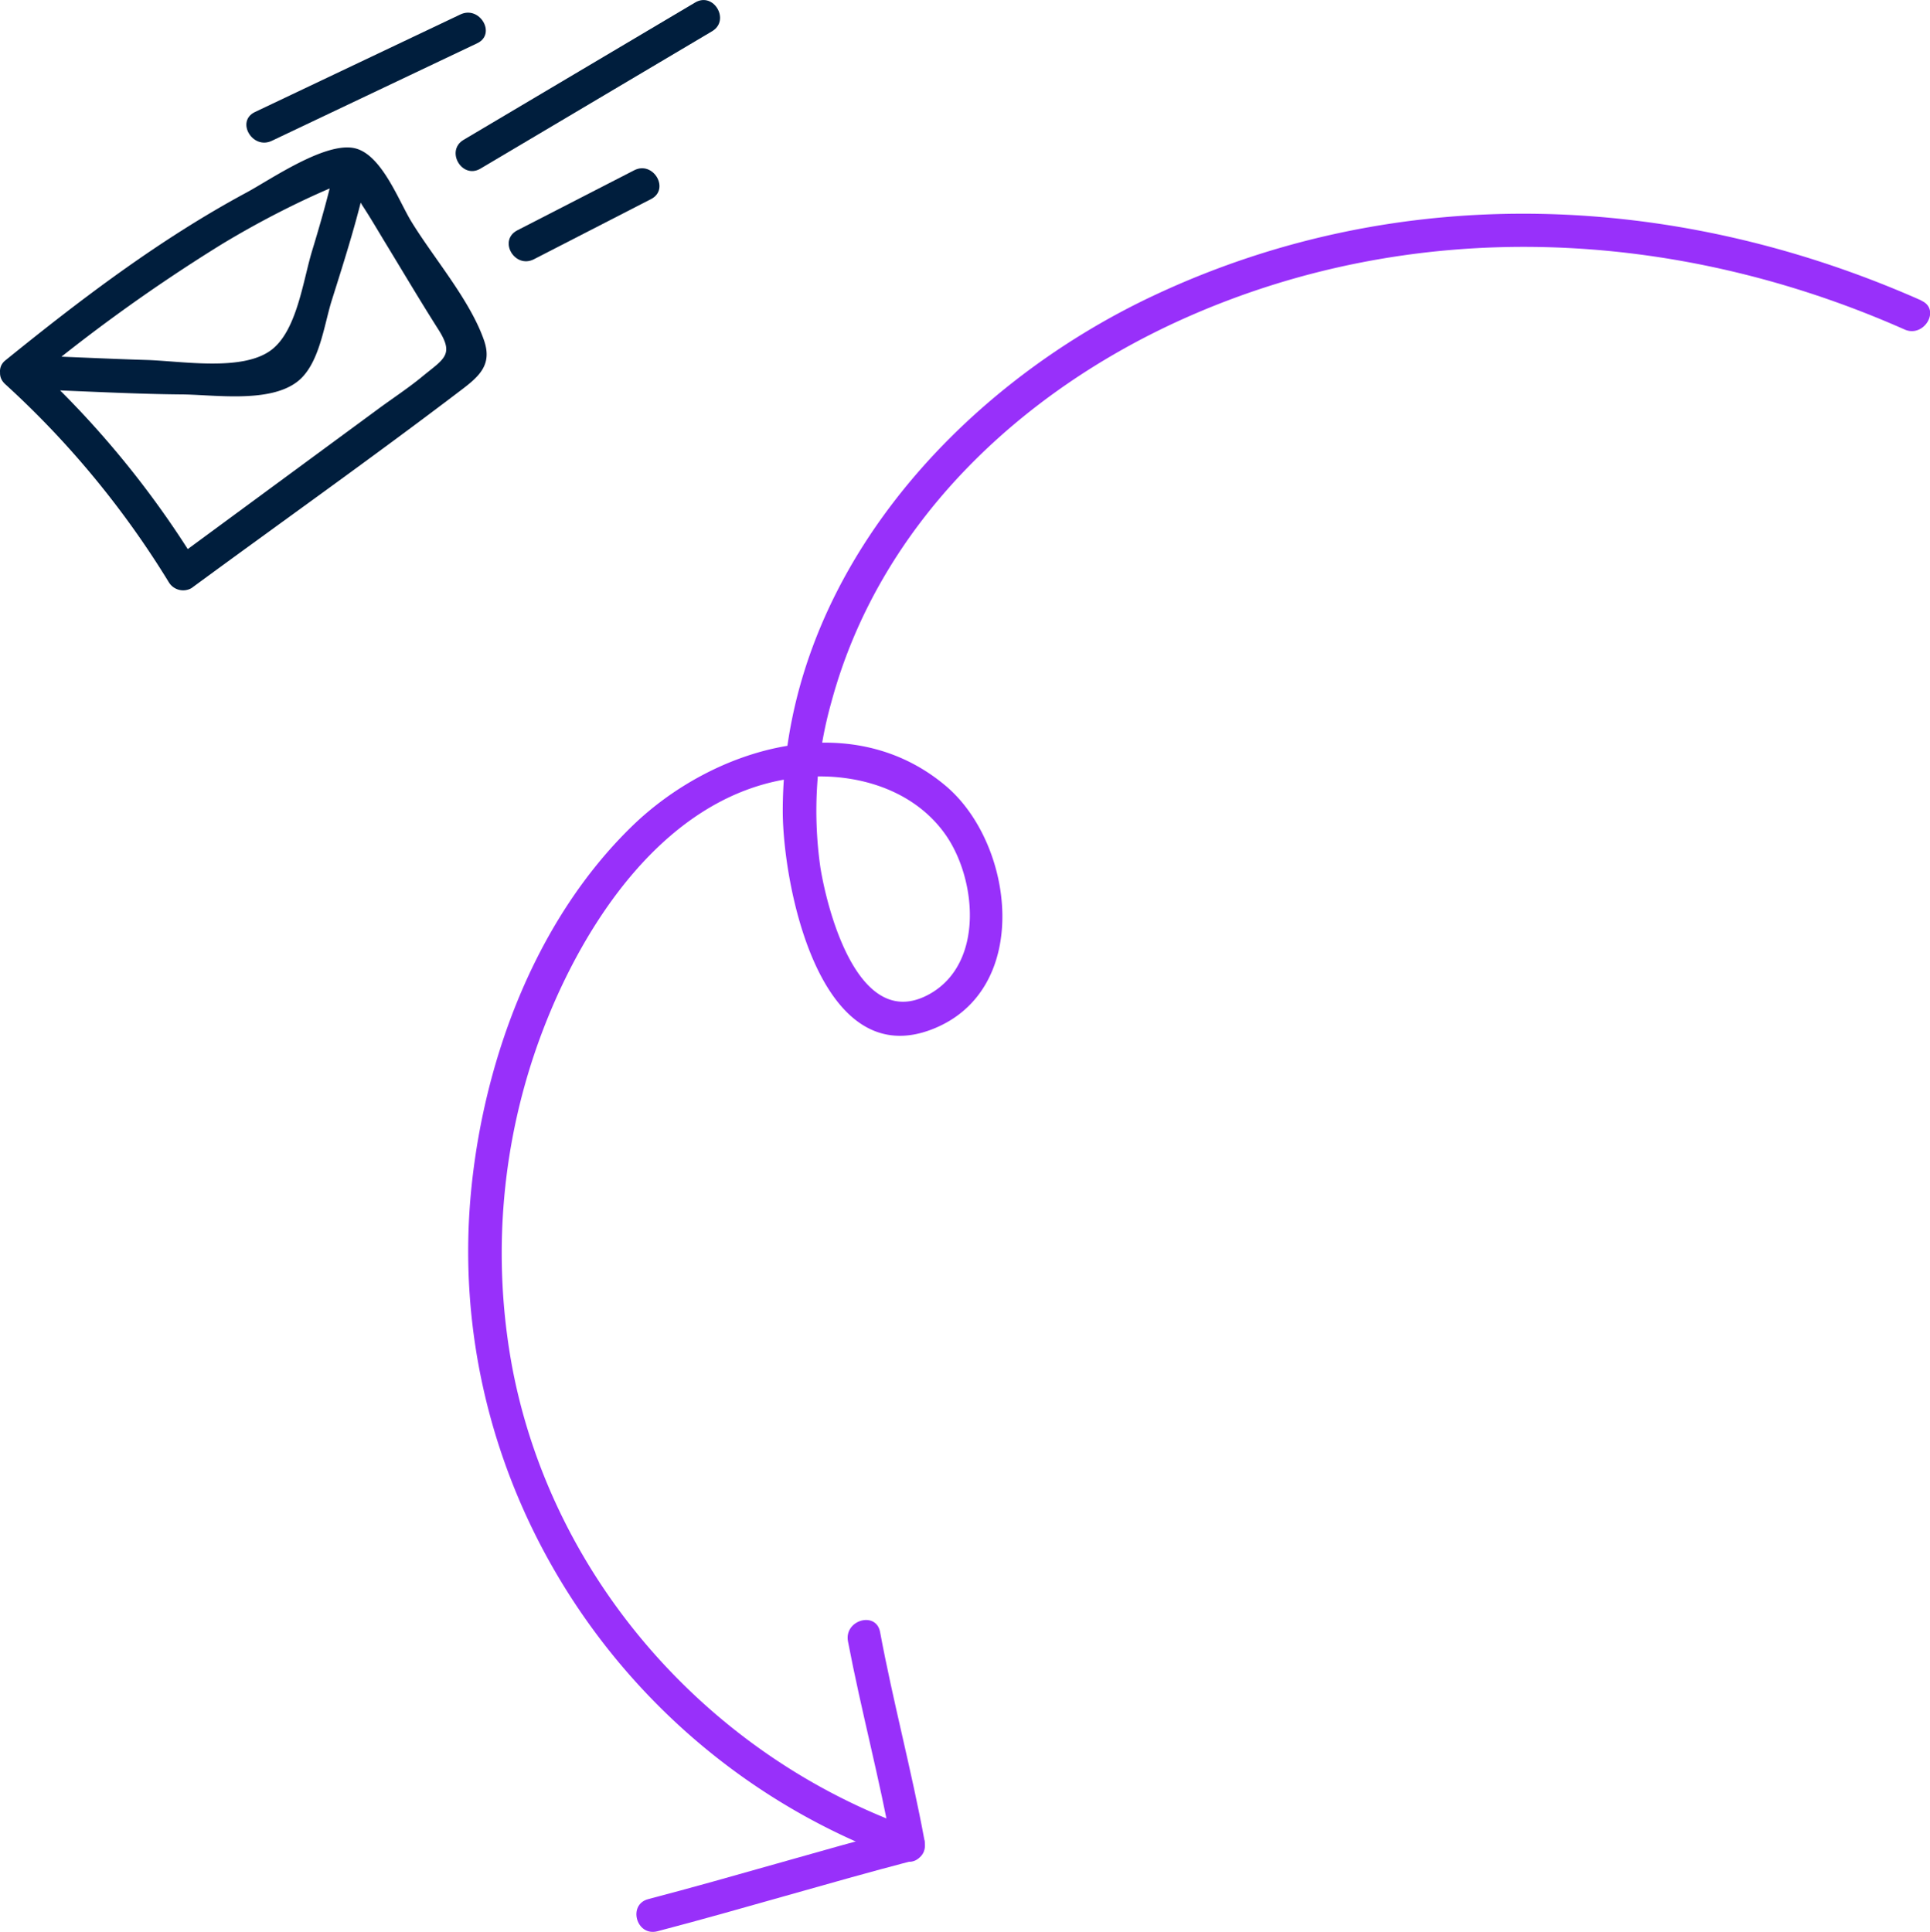
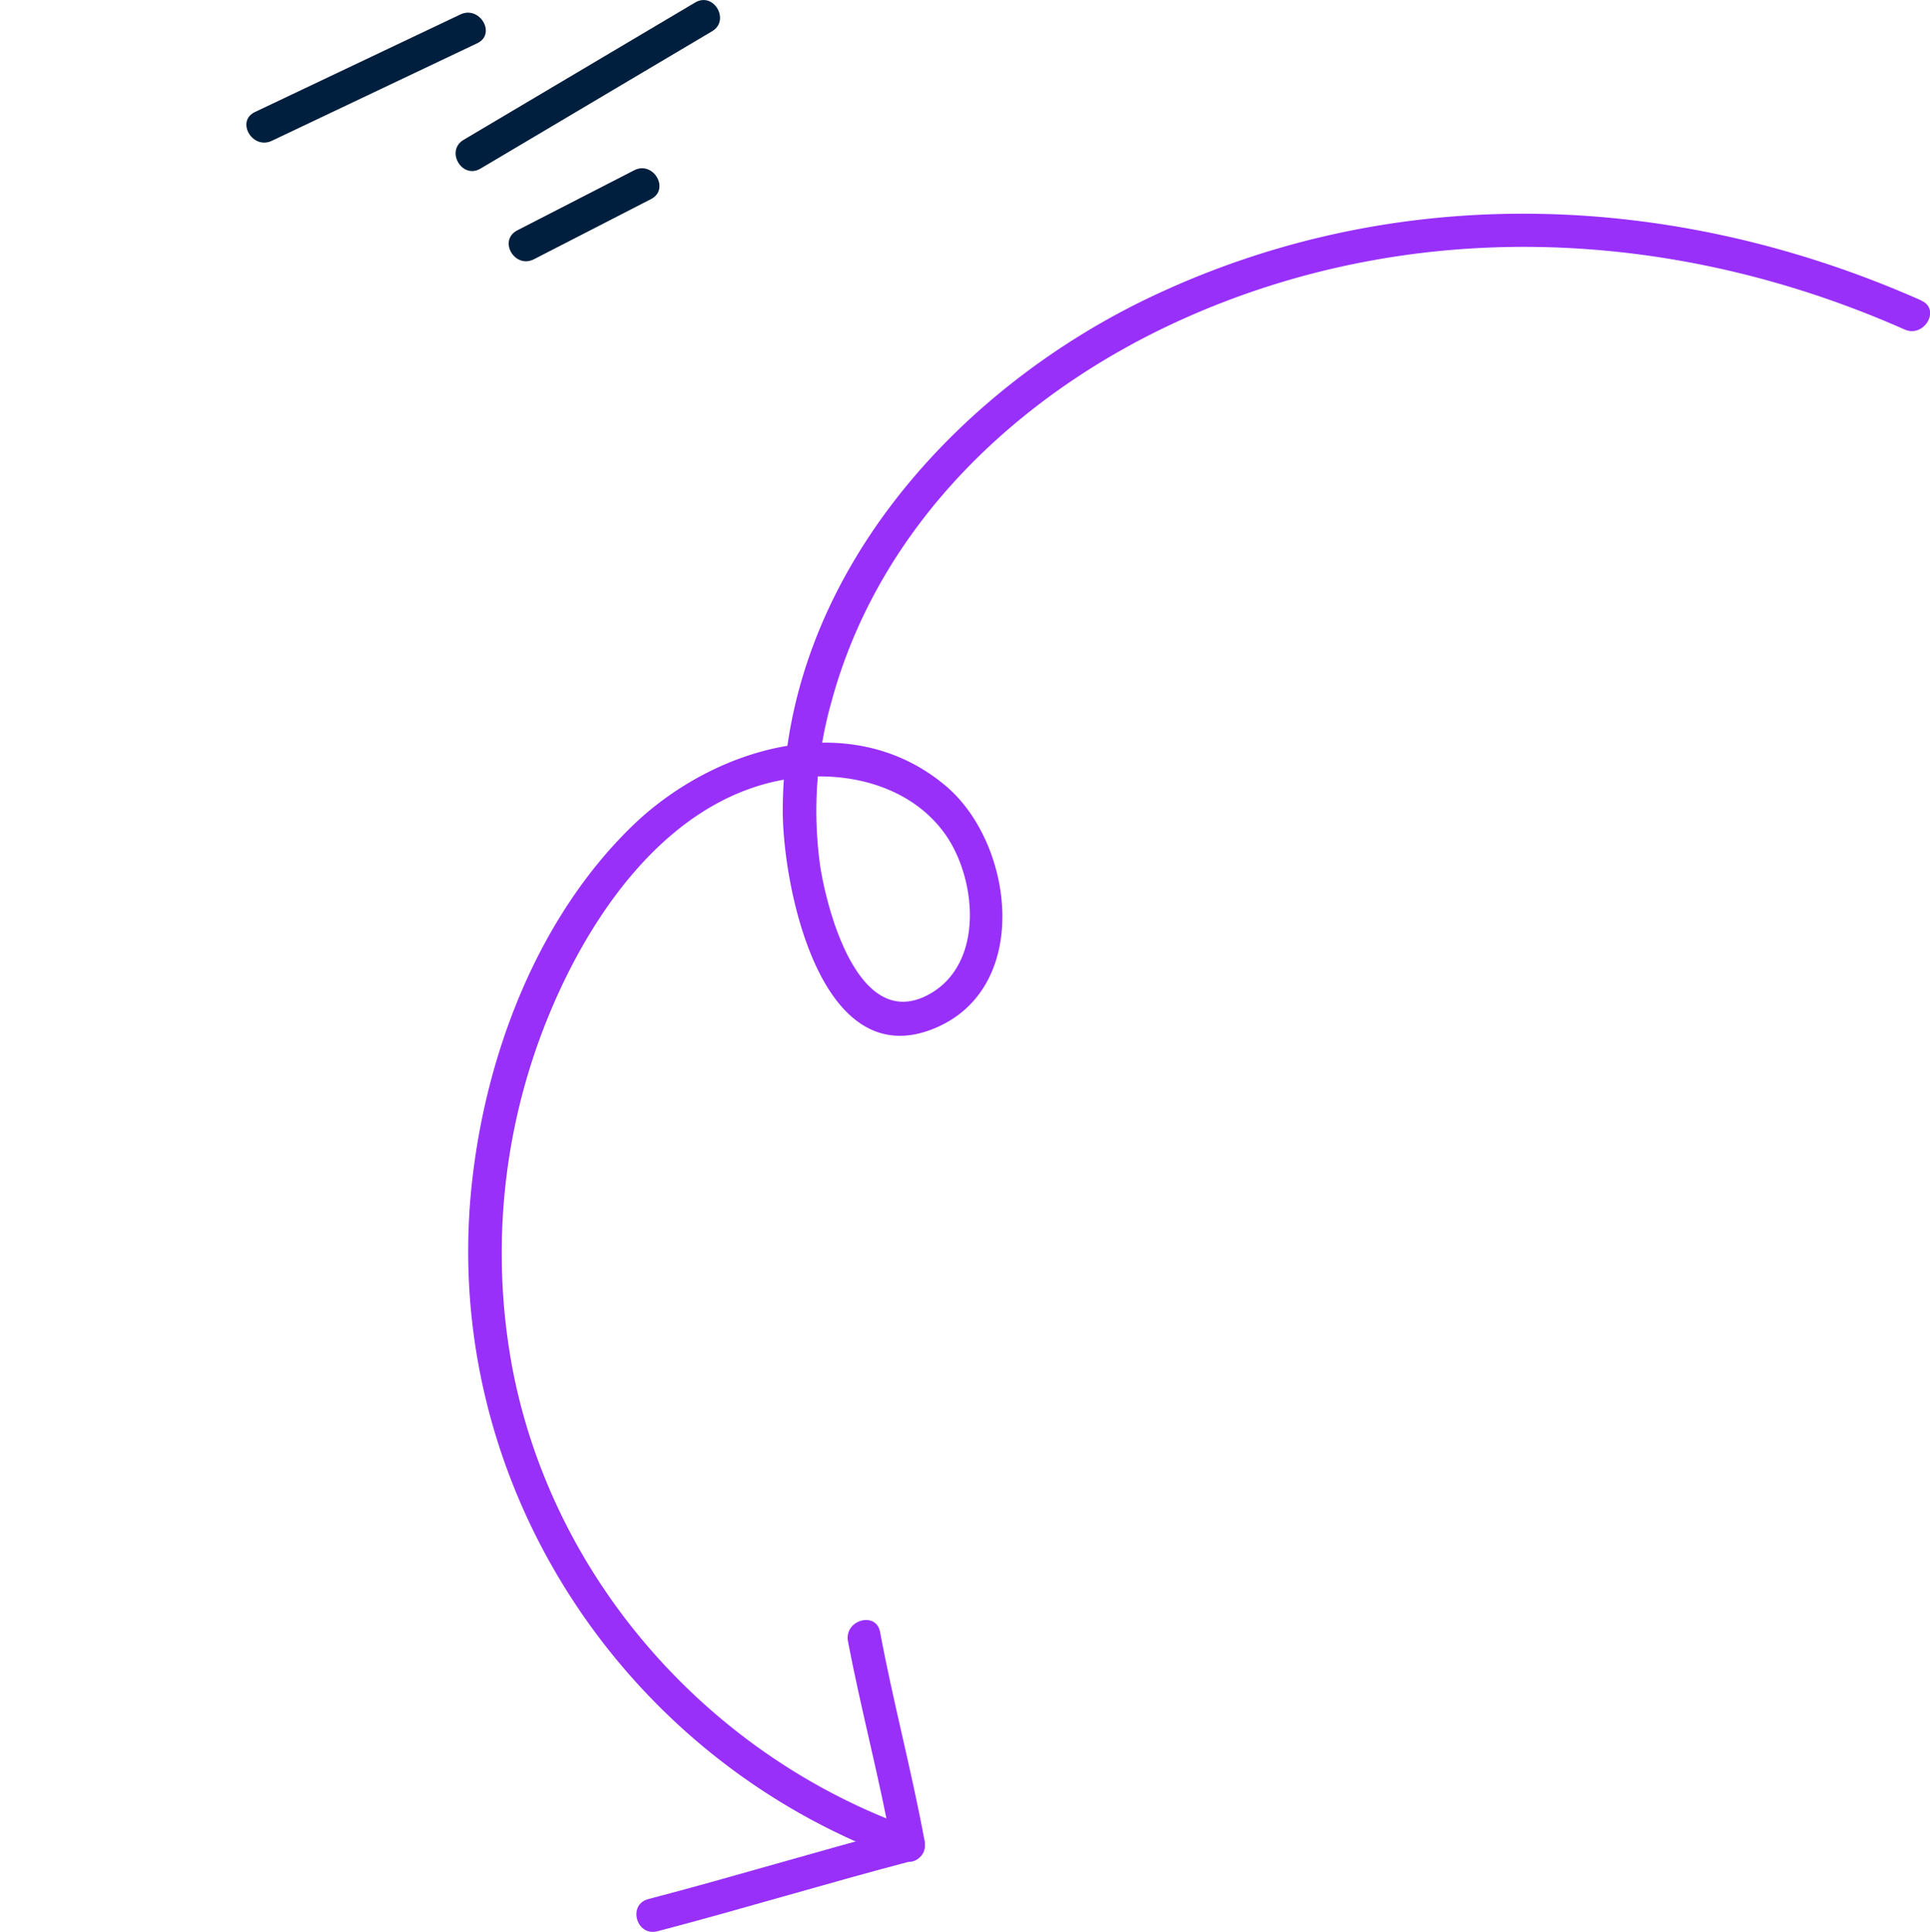
<svg xmlns="http://www.w3.org/2000/svg" viewBox="0 0 208.42 208.66">
  <defs>
    <style>.cls-1{fill:#9830fa;}.cls-2{fill:#001e3d;}</style>
  </defs>
  <title>Asset 29</title>
  <g id="Layer_2" data-name="Layer 2">
    <g id="graphics">
      <path class="cls-1" d="M207.48,32.45c-26.43-11.72-56.13-13-82.59-.67C103.27,41.83,84.54,62.62,84.53,87.6c0,7.83,3.93,28.46,16.26,23.52,10.69-4.28,8.74-20,1.35-26.23C91.87,76.21,77,80.75,68.28,89.21,58,99.19,52.4,114,50.93,128.08c-3.36,32.1,16.46,62.21,46.68,72.89,2.19.77,3.13-2.7,1-3.47-21.89-7.74-38.85-26.74-43.26-49.64a67.5,67.5,0,0,1,3.3-36.65c4.42-11.53,13-24.68,26-27C90.86,83.07,98.1,84.62,102,90c3.44,4.74,4.38,14-1.61,17.36-7.57,4.23-11-8.75-11.8-13.69a43.29,43.29,0,0,1,1.18-17.8c5.18-19.23,20.32-33.5,38.05-41.45,25-11.19,53.09-9.81,77.86,1.17,2.1.93,3.93-2.17,1.82-3.11Z" />
      <path class="cls-1" d="M99.83,198.75c-1.39-7.54-3.39-14.95-4.79-22.48-.42-2.28-3.89-1.31-3.47,1C93,184.76,95,192.17,96.36,199.7c.42,2.28,3.89,1.31,3.47-1Z" />
      <path class="cls-1" d="M97.61,197.49c-9.24,2.42-18.37,5.21-27.61,7.63-2.24.59-1.29,4.06,1,3.47,9.24-2.42,18.37-5.21,27.61-7.63,2.24-.59,1.29-4.06-1-3.47Z" />
-       <path class="cls-2" d="M.56,41.49A98.42,98.42,0,0,1,18.22,62.87a1.81,1.81,0,0,0,2.46.65c9.7-7.13,19.54-14.1,29.12-21.39,2-1.51,3.37-2.76,2.47-5.37-1.51-4.36-5.45-8.9-7.86-12.85-1.37-2.25-3.2-7.23-6.1-7.9-3.18-.73-9.1,3.39-11.68,4.78C17.28,25.82,8.79,32.27.56,38.94-.72,40,.4,42,1.83,42c5.87.17,11.74.54,17.61.6,3.53,0,9.58,1,12.66-1.37,2.37-1.82,2.87-6,3.7-8.7,1.49-4.72,3-9.45,4-14.3.48-2.26-3-3.23-3.47-1-.71,3.33-1.63,6.59-2.62,9.84s-1.64,8.62-4.4,10.72c-3.11,2.37-9.69,1.2-13.51,1.09-4.66-.14-9.32-.39-14-.53l1.27,3.07a182.69,182.69,0,0,1,20.81-15,99.81,99.81,0,0,1,9.17-4.92q2.13-1,4.31-1.87a17.66,17.66,0,0,1,1.74,2.51c.91,1.38,1.74,2.82,2.6,4.23,1.88,3.09,3.72,6.2,5.66,9.25,1.72,2.72.59,3.12-1.77,5.06-1.49,1.23-3.16,2.32-4.72,3.47l-22,16.19,2.46.65A101.86,101.86,0,0,0,3.11,38.94c-1.69-1.59-4.24,1-2.55,2.55Z" />
      <path class="cls-2" d="M29.35,15.21,51.54,4.67c2.09-1,.27-4.1-1.82-3.11L27.53,12.1c-2.09,1-.27,4.1,1.82,3.11Z" />
      <path class="cls-2" d="M51.89,18.21l25-14.83c2-1.18.18-4.3-1.82-3.11l-25,14.83c-2,1.18-.18,4.3,1.82,3.11Z" />
      <path class="cls-2" d="M57.66,28l12.65-6.5c2.06-1.06.24-4.17-1.82-3.11l-12.65,6.5C53.78,26,55.6,29.06,57.66,28Z" />
    </g>
  </g>
</svg>